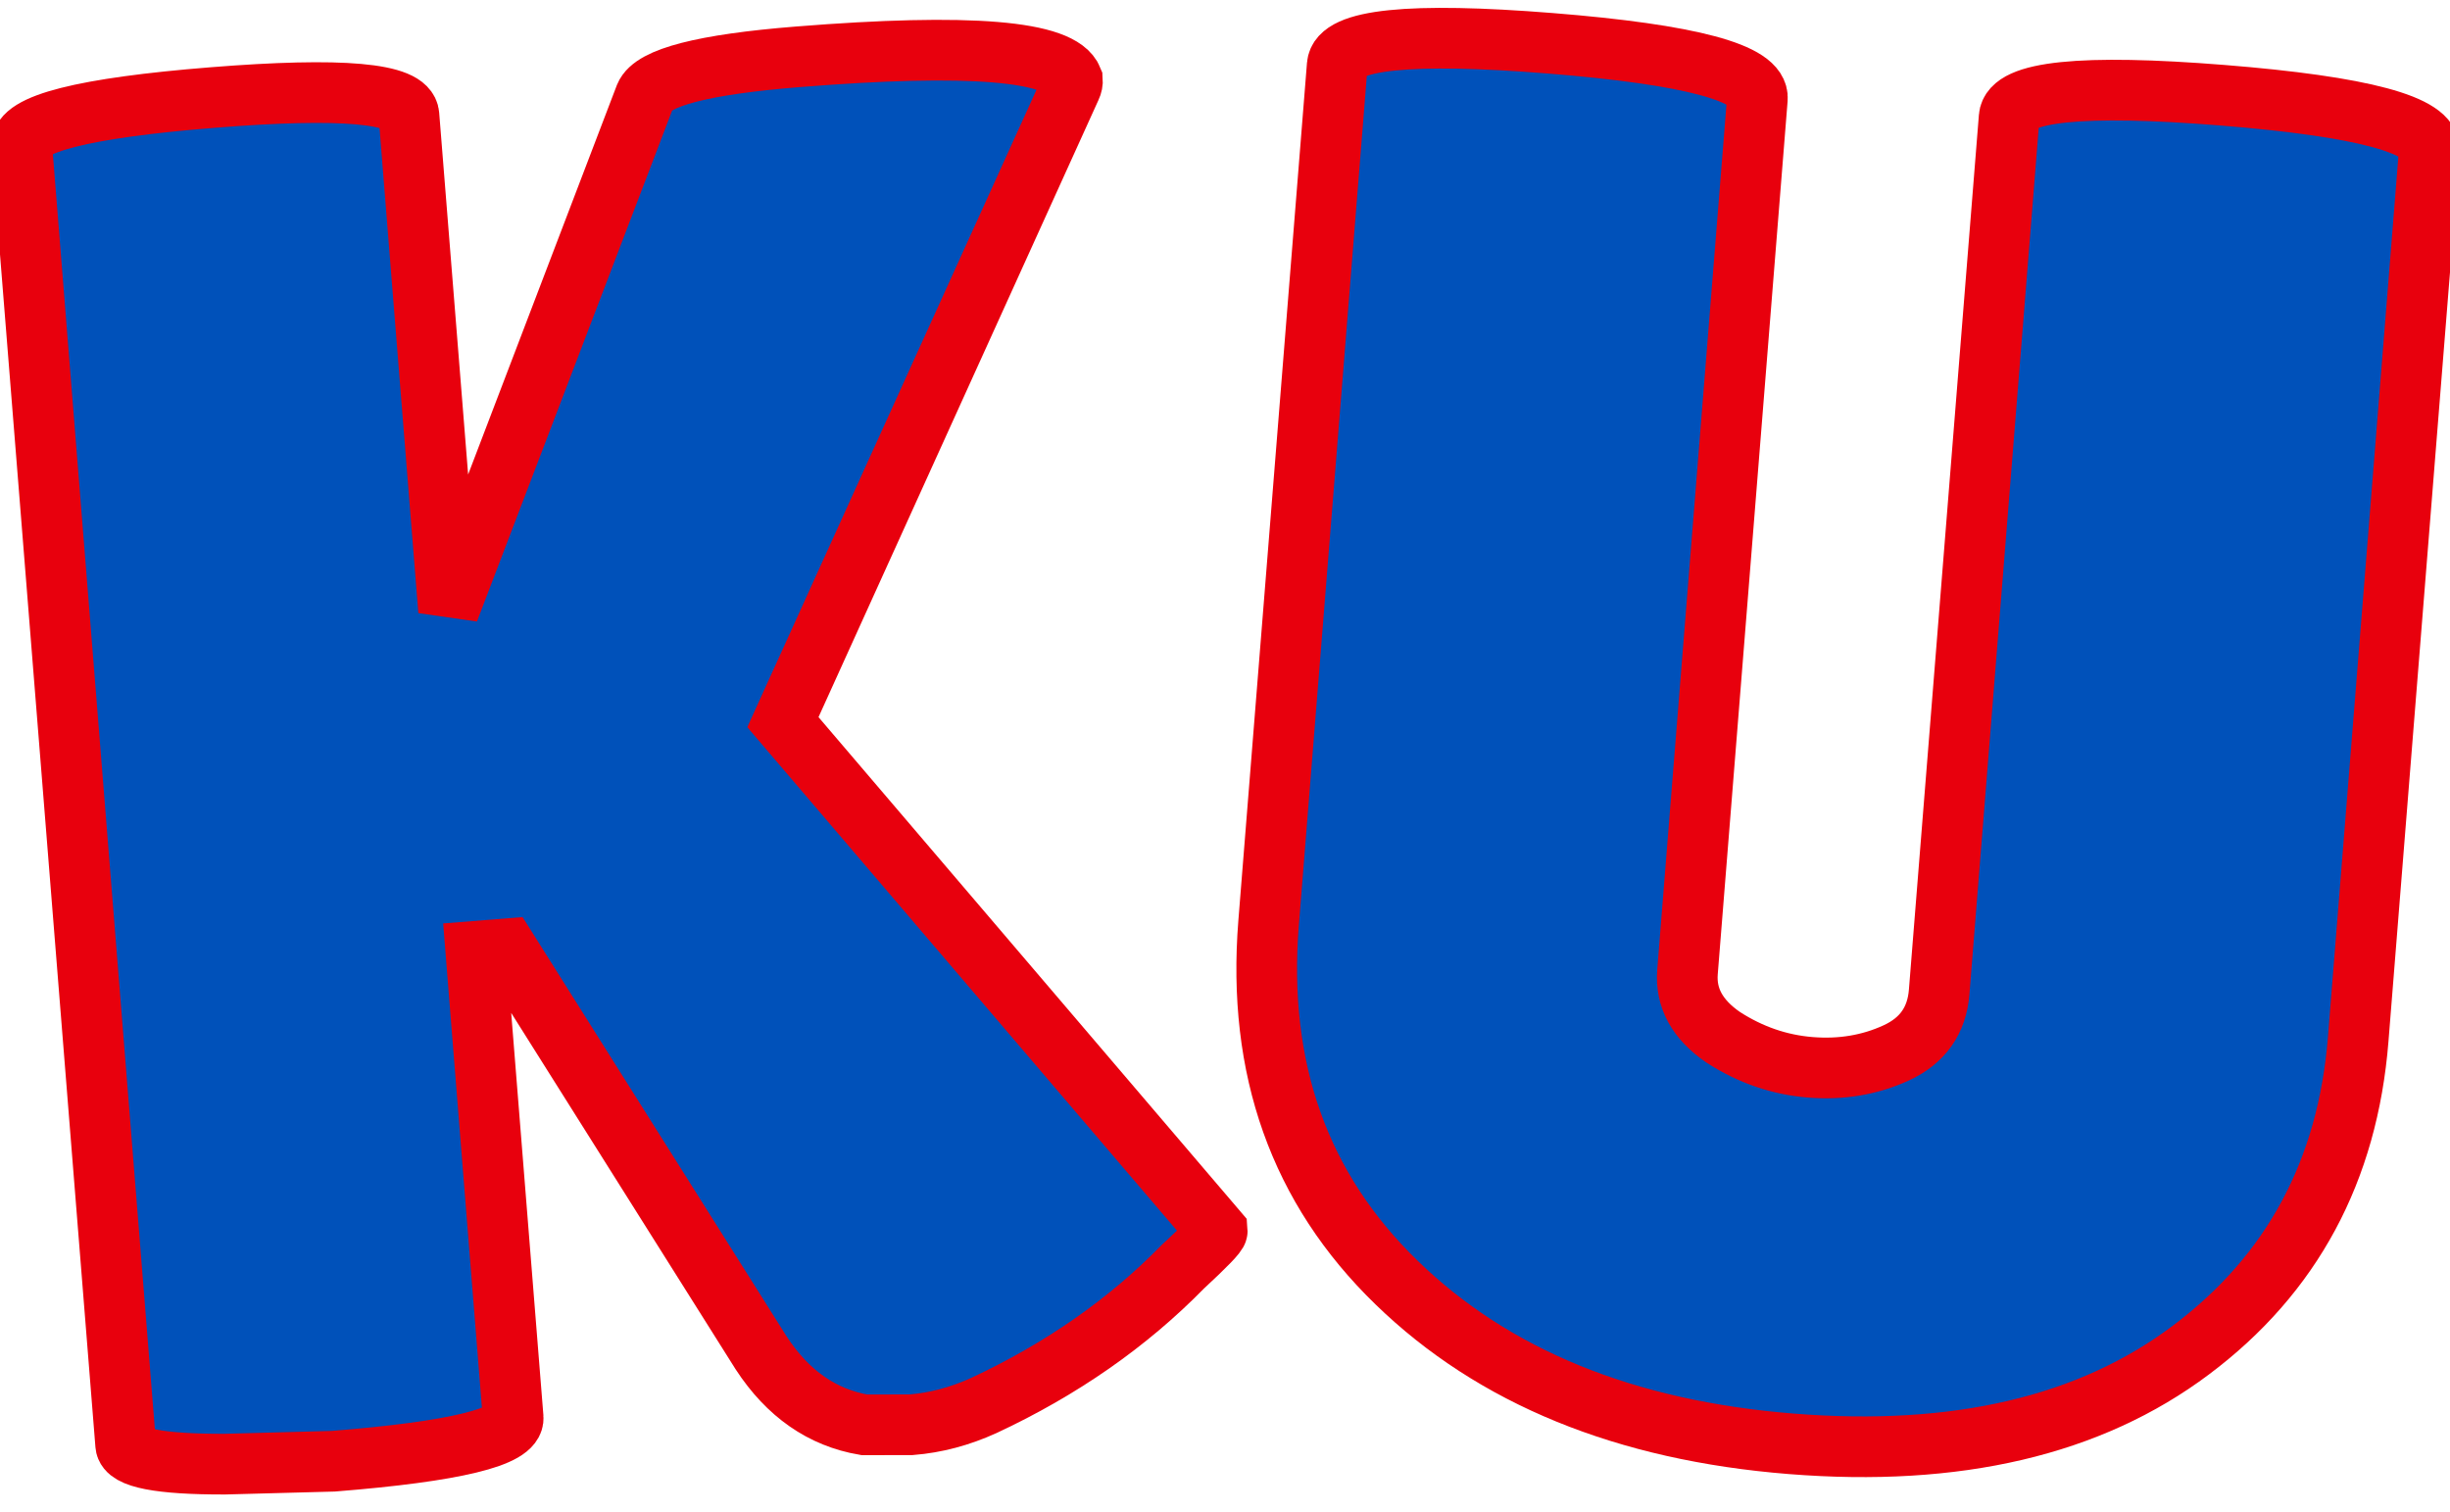
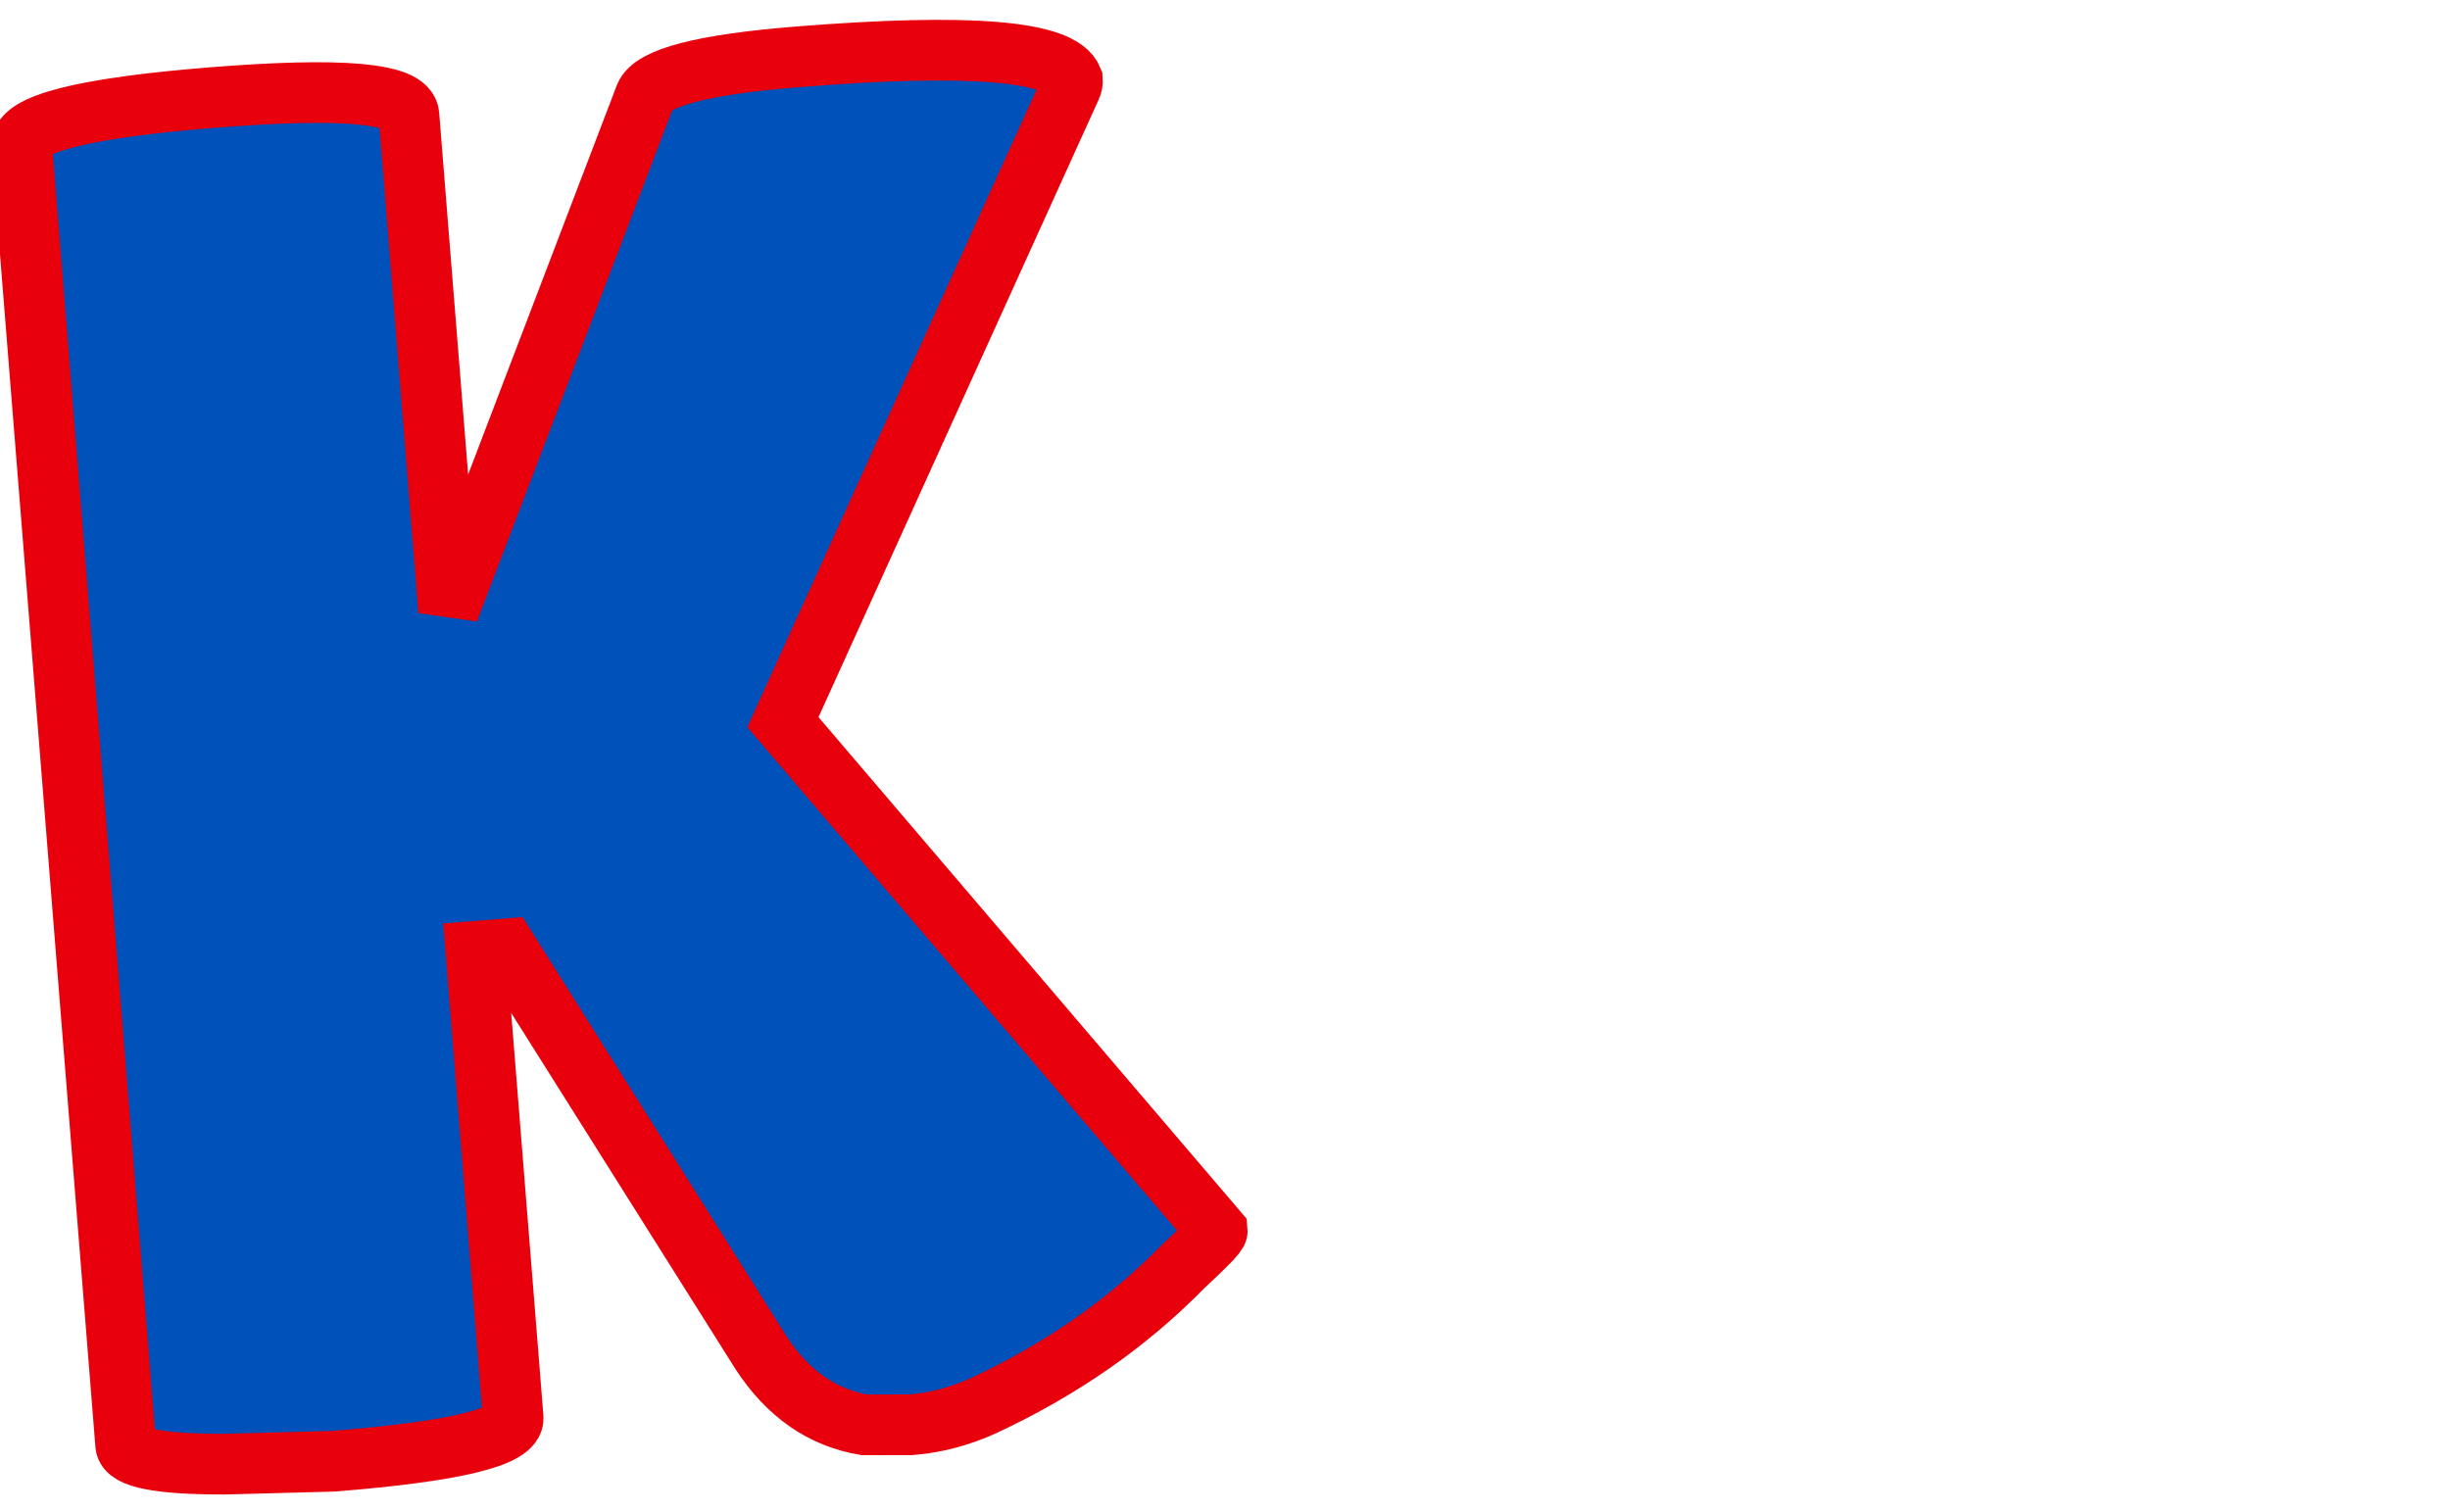
<svg xmlns="http://www.w3.org/2000/svg" version="1.1" width="81" height="50" viewBox="0 0 81 50" xml:space="preserve">
  <desc>Created with Fabric.js 5.3.0</desc>
  <defs>
</defs>
  <g transform="matrix(1 0 0 1 40.5 25)">
    <g style="">
      <g transform="matrix(1 -0.08 0.08 1 -19.84 0)">
        <path style="stroke: rgb(232,0,13); stroke-width: 2; stroke-dasharray: none; stroke-linecap: butt; stroke-dashoffset: 0; stroke-linejoin: miter; stroke-miterlimit: 4; fill: rgb(0,81,186); fill-rule: nonzero; opacity: 1;" paint-order="stroke" transform=" translate(-21.41, 22.34)" d="M 16 -16.32 L 16 -0.9 Q 16 0.06 9.98 0.06 L 9.98 0.06 L 6.4 -0.13 Q 3.2 -0.38 3.2 -1.02 L 3.2 -1.02 L 3.2 -43.97 Q 3.2 -45.06 9.6 -45.06 Q 16 -45.06 16 -43.97 L 16 -43.97 L 16 -27.58 L 23.81 -43.97 Q 24.26 -44.86 28.93 -44.86 L 28.93 -44.86 Q 37.44 -44.86 37.89 -43.39 L 37.89 -43.39 Q 37.89 -43.26 37.82 -43.14 L 37.82 -43.14 L 26.69 -23.04 L 39.62 -5.18 Q 39.62 -5.06 38.4 -4.1 L 38.4 -4.1 Q 35.46 -1.54 31.49 -0.06 L 31.49 -0.06 Q 30.27 0.38 29.06 0.38 L 29.06 0.38 L 27.52 0.26 Q 25.47 -0.26 24.32 -2.37 L 24.32 -2.37 L 17.02 -16.32 L 16 -16.32 Z" stroke-linecap="round" />
      </g>
      <g transform="matrix(1 0.08 -0.08 1 20.05 -0.02)">
-         <path style="stroke: rgb(232,0,13); stroke-width: 2; stroke-dasharray: none; stroke-linecap: butt; stroke-dashoffset: 0; stroke-linejoin: miter; stroke-miterlimit: 4; fill: rgb(0,81,186); fill-rule: nonzero; opacity: 1;" paint-order="stroke" transform=" translate(-19.97, 22.08)" d="M 24.13 -14.59 L 24.13 -43.52 Q 24.13 -44.8 31.07 -44.8 Q 38.02 -44.8 38.02 -43.52 L 38.02 -43.52 L 38.02 -14.14 Q 38.02 -7.62 33.34 -3.49 Q 28.67 0.64 20.45 0.64 Q 12.22 0.64 7.07 -3.62 Q 1.92 -7.87 1.92 -15.1 L 1.92 -15.1 L 1.92 -43.46 Q 1.92 -44.74 8.86 -44.74 Q 15.81 -44.74 15.81 -43.46 L 15.81 -43.46 L 15.81 -14.59 Q 15.81 -13.31 17.15 -12.54 L 17.15 -12.54 Q 18.56 -11.78 20.1 -11.78 Q 21.63 -11.78 22.88 -12.48 Q 24.13 -13.18 24.13 -14.59 L 24.13 -14.59 Z" stroke-linecap="round" />
-       </g>
+         </g>
    </g>
  </g>
</svg>